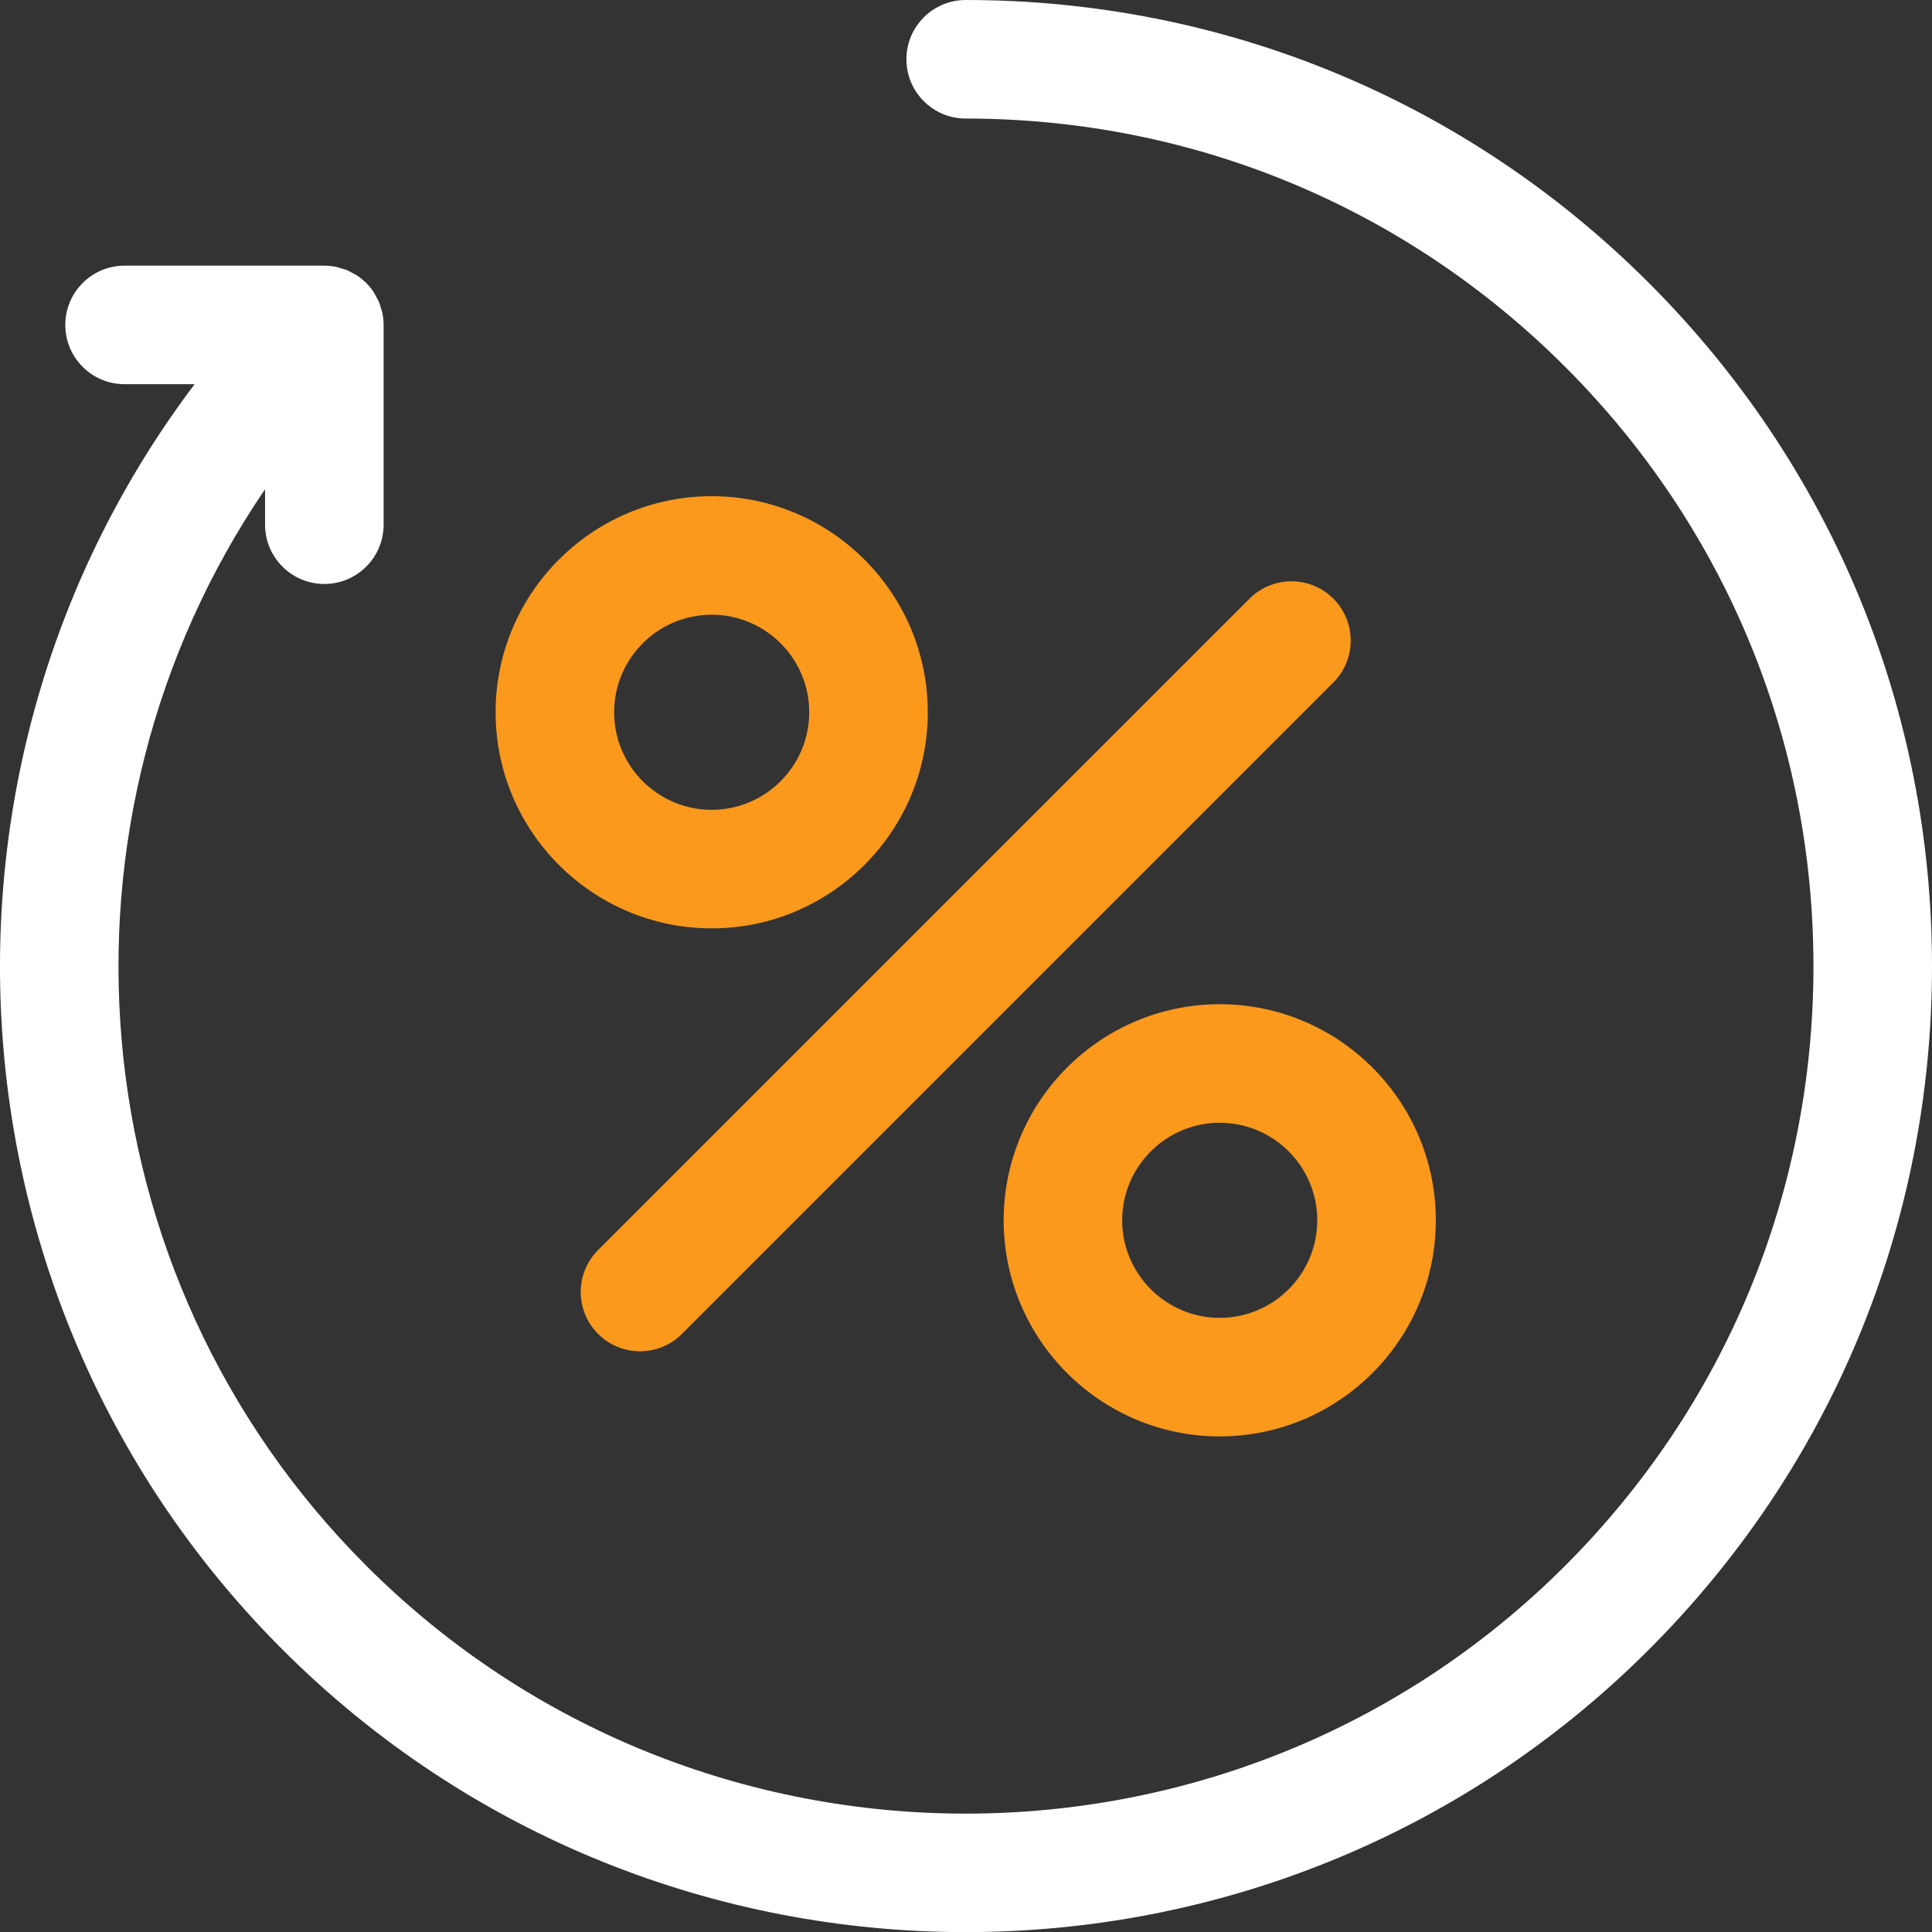
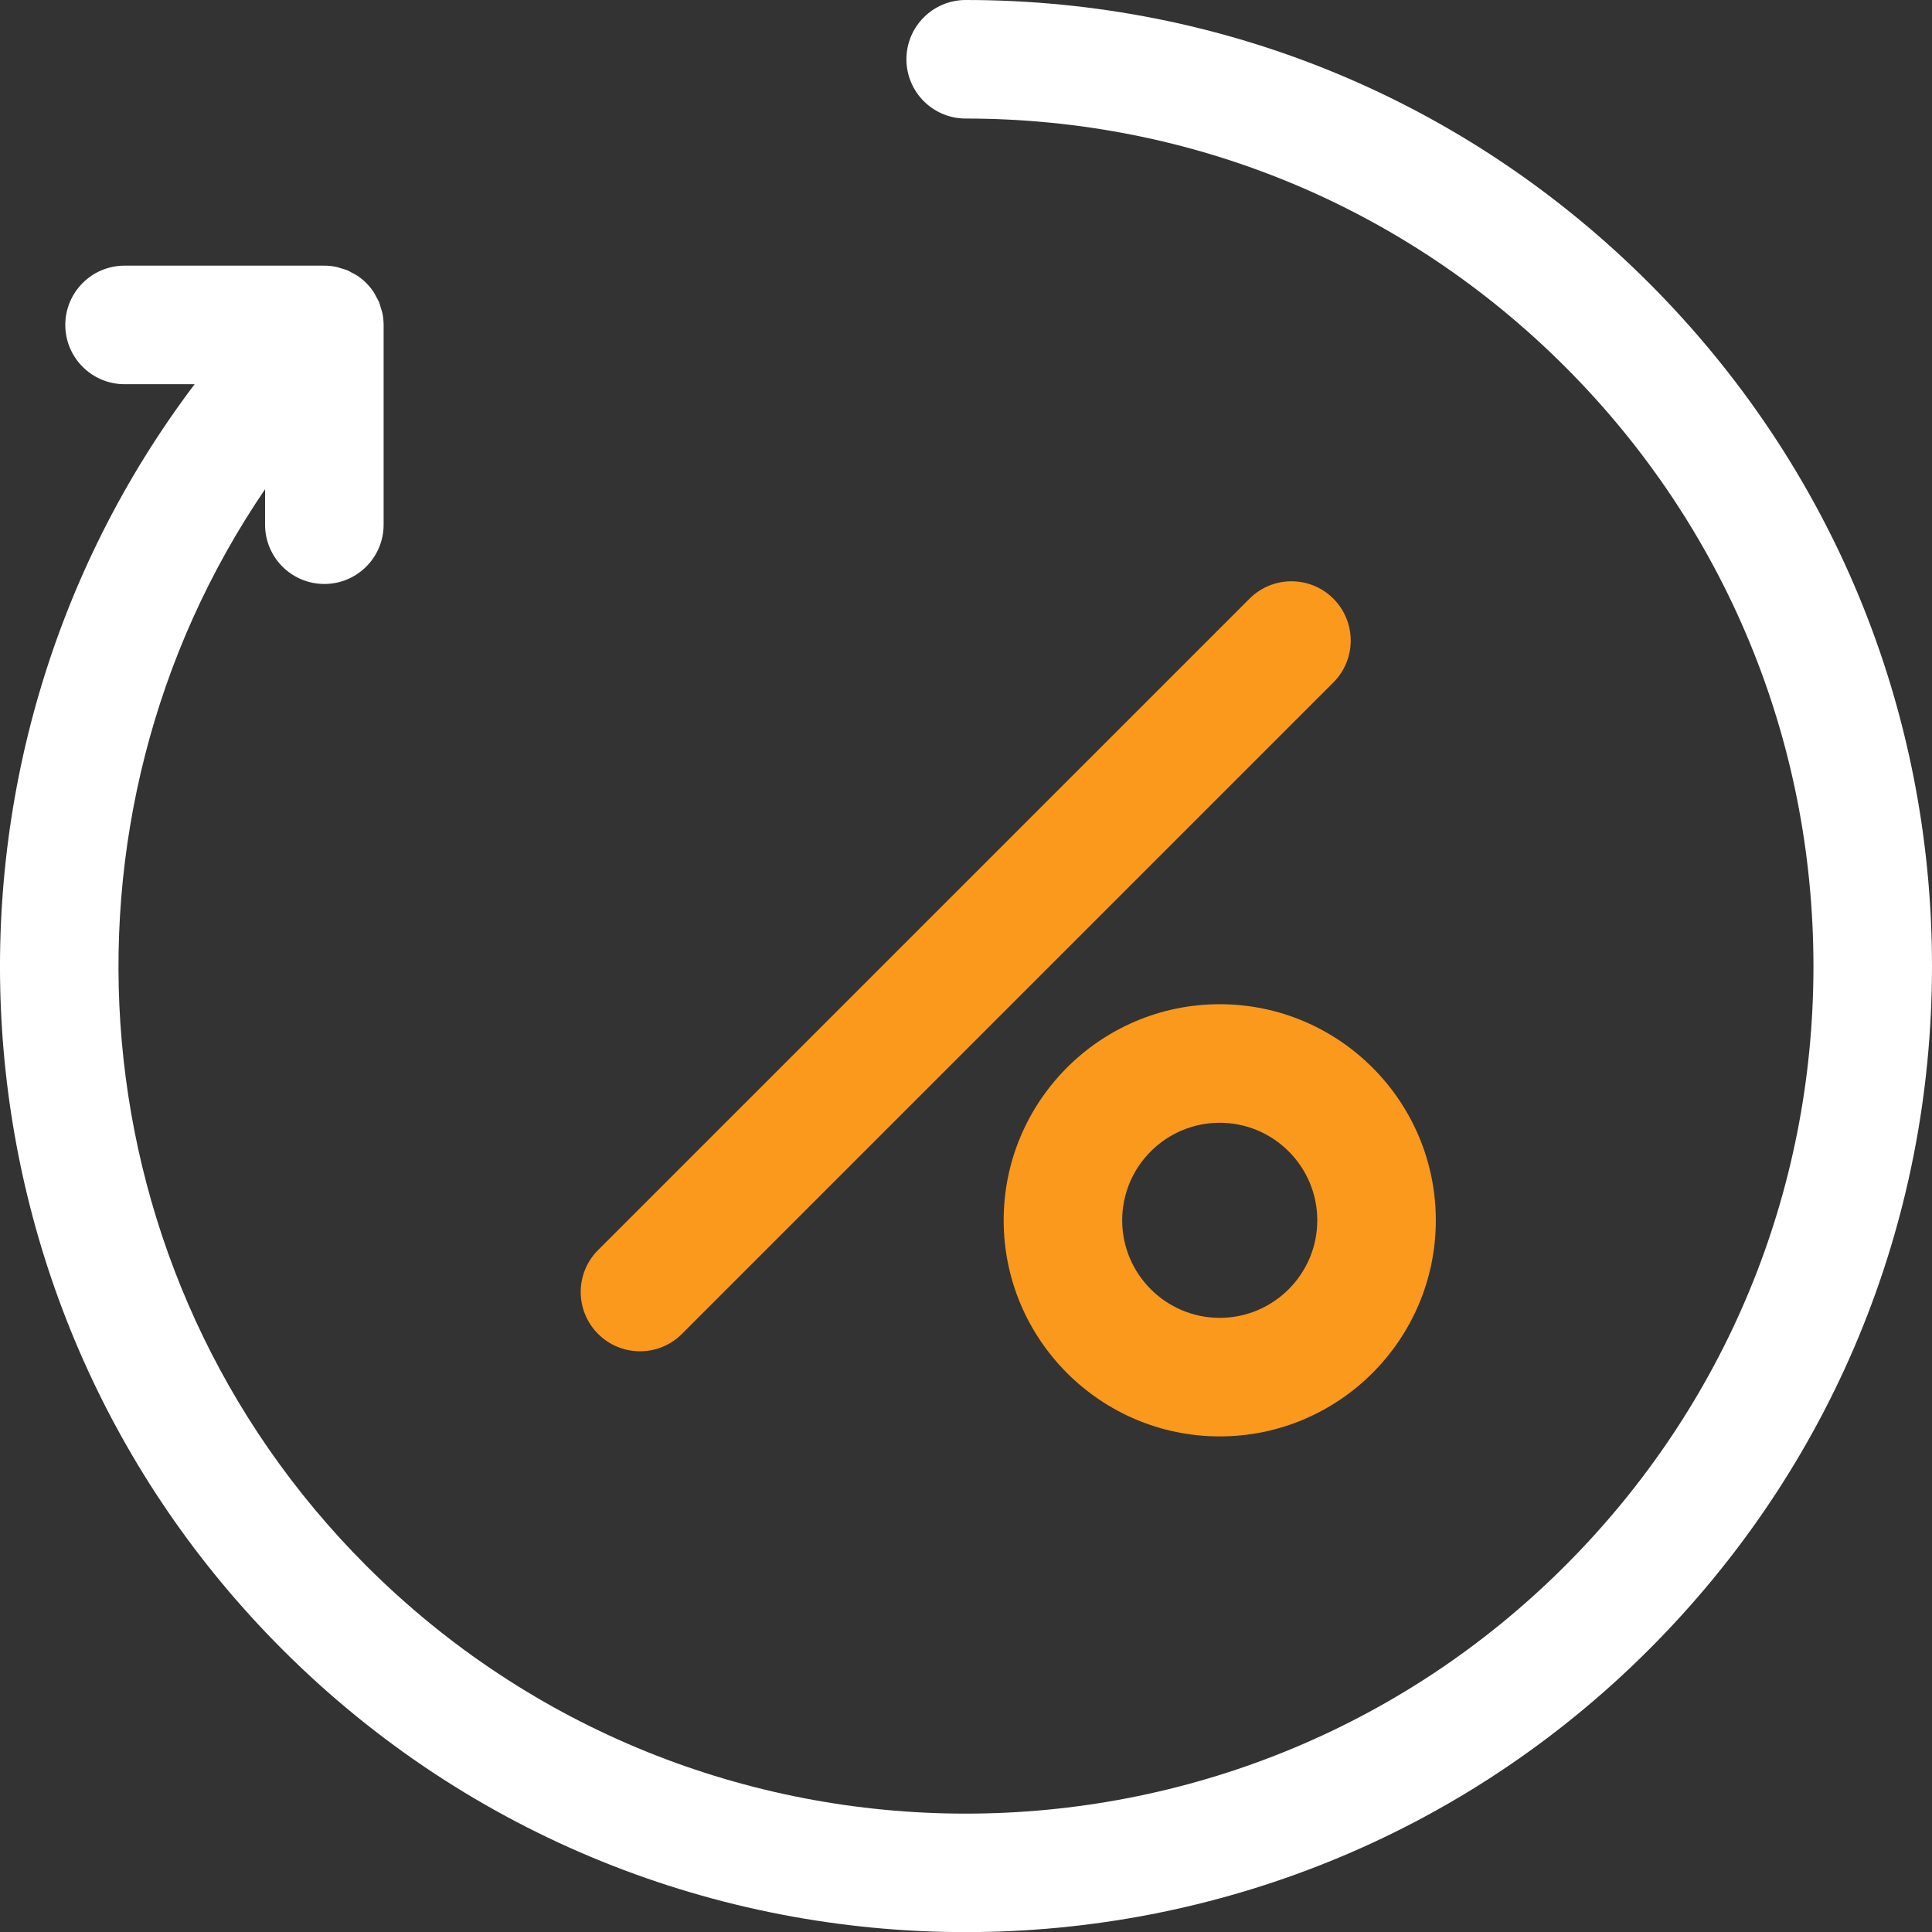
<svg xmlns="http://www.w3.org/2000/svg" width="50px" height="50px" viewBox="0 0 50 50" version="1.1">
  <rect x="0" y="0" width="50" height="50" fill="#333333" stroke="none" />
  <title>commission-icon-reversed</title>
  <g id="Specialisation" stroke="none" stroke-width="1" fill="none" fill-rule="evenodd">
    <g id="Parnell-Barrister-Specialisation-Index" transform="translate(-175, -2903)">
      <g id="Administrative-Law" transform="translate(0, 1642)">
        <g id="Royal-Commissions" transform="translate(135, 1221)">
          <g id="Group-10" transform="translate(40, 40)">
-             <path d="M18.418,15.909 C17.026,15.909 15.894,17.041 15.894,18.433 C15.894,19.825 17.026,20.958 18.418,20.958 C19.81,20.958 20.943,19.825 20.943,18.433 C20.943,17.041 19.81,15.909 18.418,15.909 M18.418,24.026 C15.335,24.026 12.826,21.517 12.826,18.433 C12.826,15.35 15.335,12.841 18.418,12.841 C21.502,12.841 24.011,15.35 24.011,18.433 C24.011,21.517 21.502,24.026 18.418,24.026" id="Fill-1" fill="#FB991C" />
            <path d="M31.566,29.057 C30.175,29.057 29.042,30.189 29.042,31.581 C29.042,32.973 30.175,34.106 31.566,34.106 C32.958,34.106 34.091,32.973 34.091,31.581 C34.091,30.189 32.958,29.057 31.566,29.057 M31.566,37.174 C28.483,37.174 25.975,34.665 25.975,31.581 C25.975,28.498 28.483,25.989 31.566,25.989 C34.65,25.989 37.159,28.498 37.159,31.581 C37.159,34.665 34.65,37.174 31.566,37.174" id="Fill-3" fill="#FB991C" />
            <path d="M16.563,34.971 C16.17,34.971 15.778,34.821 15.478,34.521 C14.879,33.922 14.879,32.951 15.478,32.352 L32.338,15.493 C32.937,14.894 33.908,14.894 34.507,15.493 C35.106,16.092 35.106,17.064 34.507,17.662 L17.648,34.521 C17.348,34.821 16.956,34.971 16.563,34.971" id="Fill-5" fill="#FB991C" />
            <path d="M42.675,7.324 C37.952,2.601 31.672,0 24.992,0 C24.146,0 23.458,0.687 23.458,1.534 C23.458,2.381 24.146,3.068 24.992,3.068 C30.853,3.068 36.362,5.35 40.506,9.493 C44.65,13.637 46.932,19.147 46.932,25.007 C46.932,30.867 44.65,36.377 40.506,40.521 C31.952,49.075 18.033,49.075 9.479,40.521 C1.914,32.955 1.044,21.197 6.86,12.661 L6.86,13.579 C6.86,14.426 7.547,15.113 8.394,15.113 C9.241,15.113 9.928,14.426 9.928,13.579 L9.928,8.409 C9.928,8.308 9.917,8.208 9.898,8.108 C9.889,8.064 9.872,8.023 9.859,7.979 C9.844,7.927 9.832,7.873 9.811,7.822 C9.79,7.771 9.761,7.726 9.735,7.678 C9.713,7.638 9.695,7.597 9.67,7.558 C9.558,7.39 9.413,7.245 9.245,7.133 C9.207,7.108 9.168,7.092 9.129,7.07 C9.08,7.043 9.033,7.014 8.981,6.992 C8.93,6.972 8.878,6.96 8.826,6.944 C8.782,6.931 8.74,6.914 8.694,6.905 C8.595,6.886 8.495,6.875 8.394,6.875 L3.224,6.875 C2.377,6.875 1.69,7.562 1.69,8.409 C1.69,9.256 2.377,9.943 3.224,9.943 L5.037,9.943 C-2.365,19.734 -1.611,33.77 7.31,42.69 C12.185,47.565 18.589,50.003 24.992,50.003 C31.397,50.003 37.8,47.565 42.675,42.69 C47.398,37.967 50,31.687 50,25.007 C50,18.327 47.398,12.047 42.675,7.324" id="Fill-7" fill="#FFFFFF" />
          </g>
        </g>
      </g>
    </g>
  </g>
</svg>